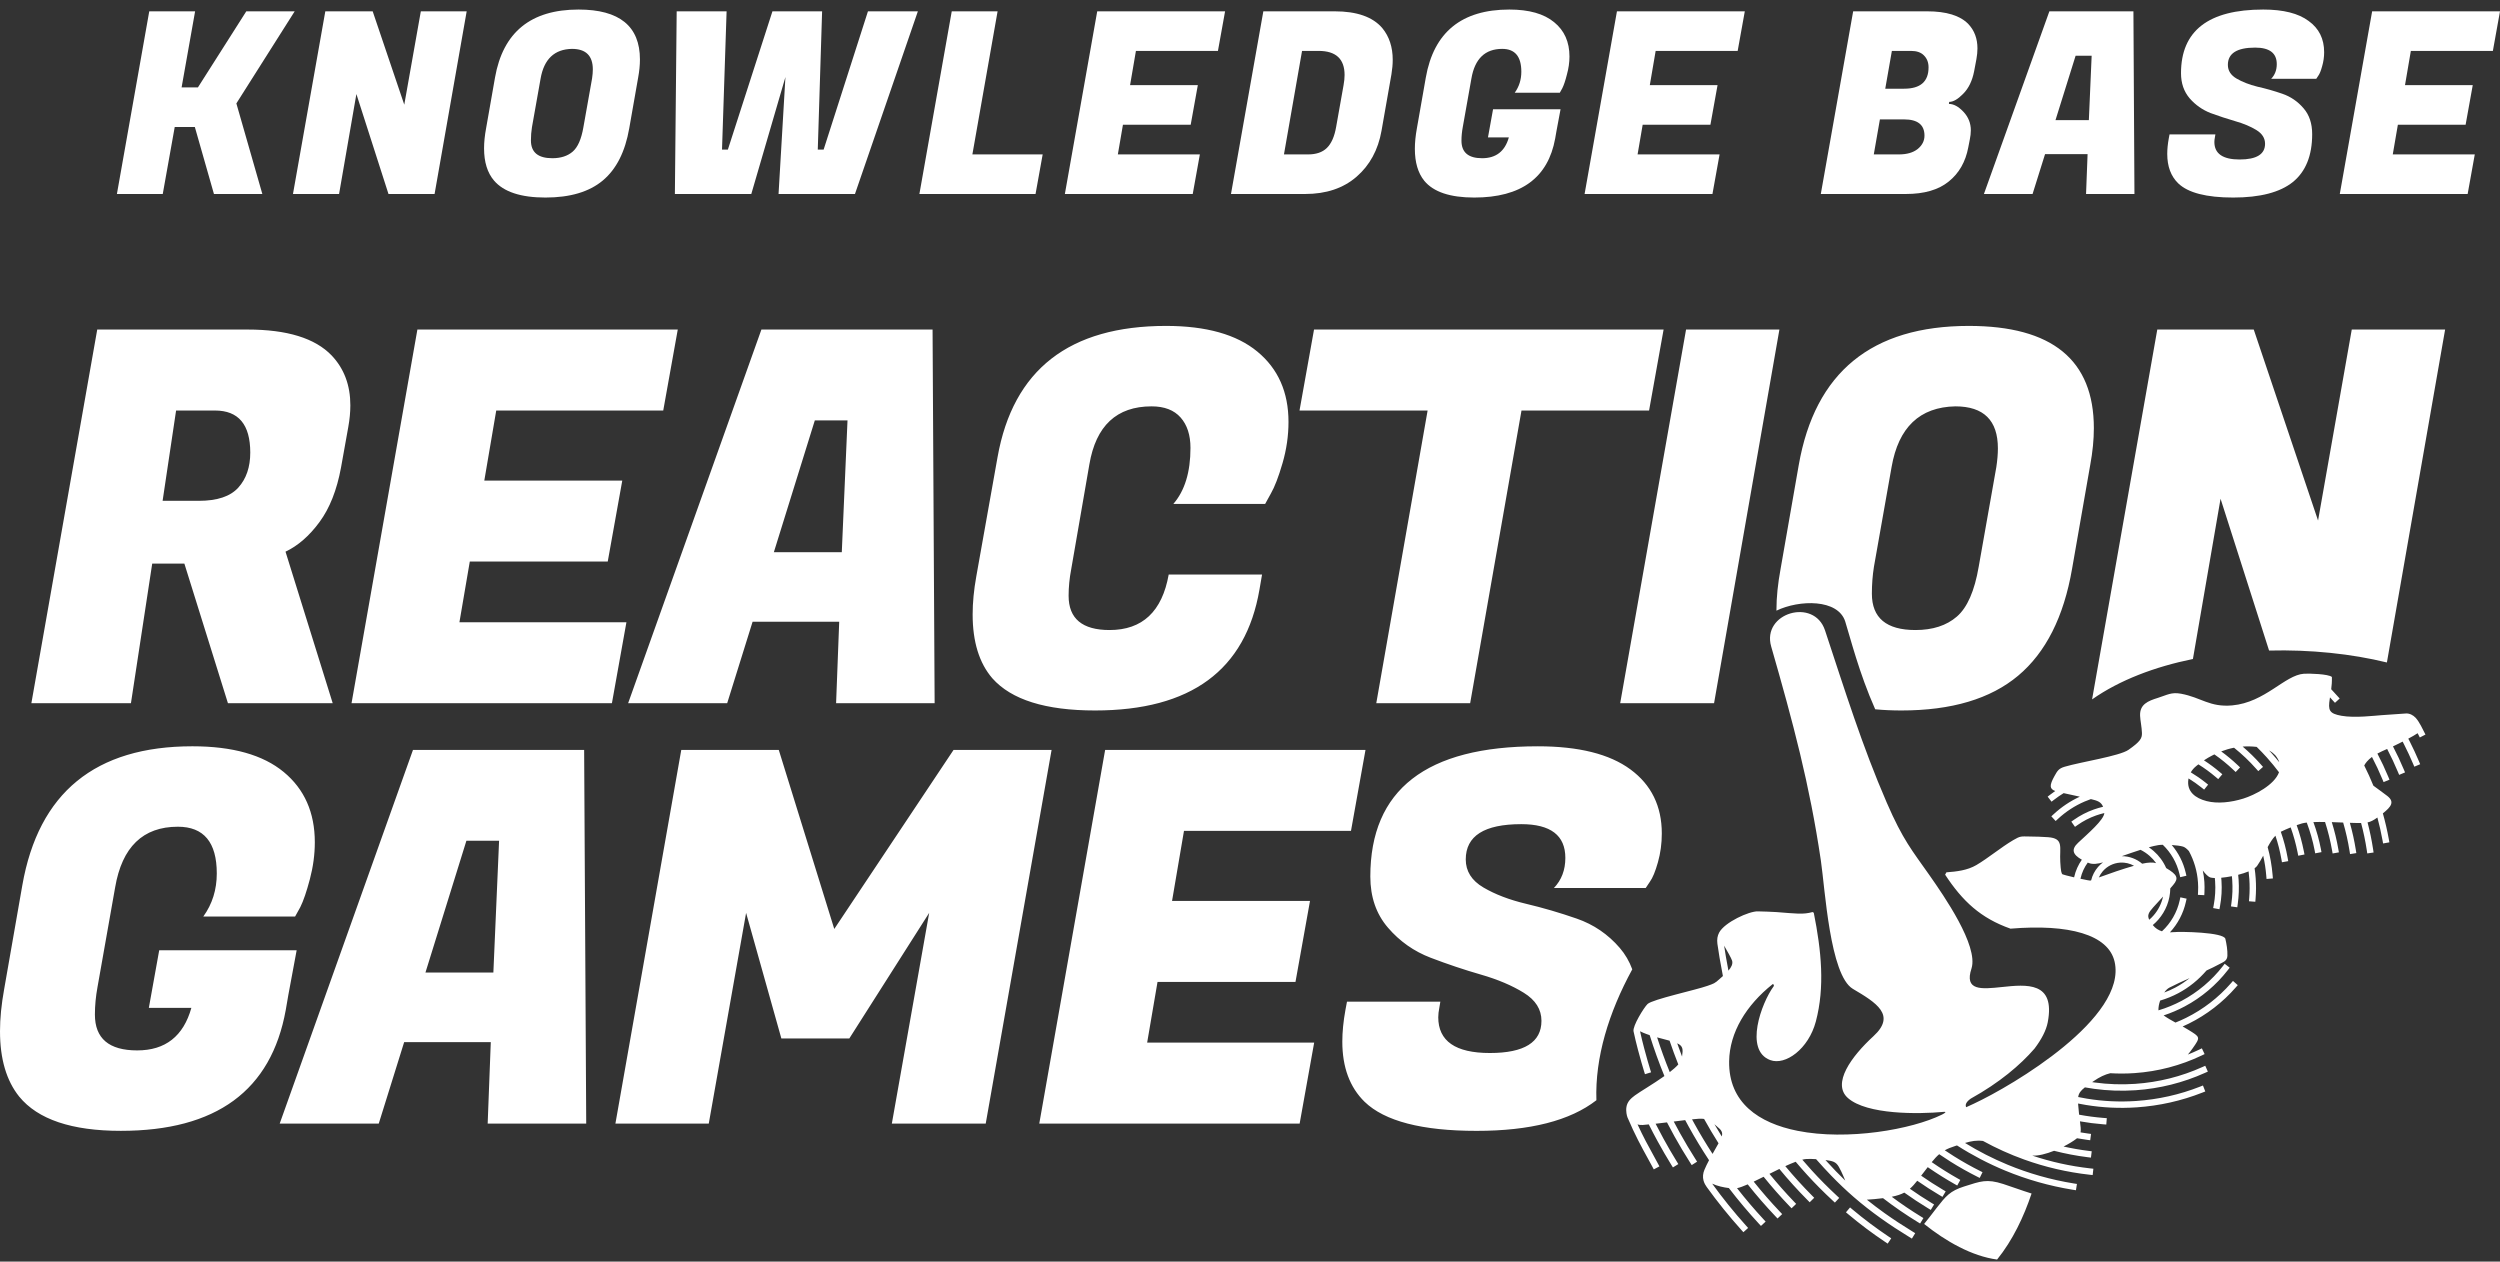
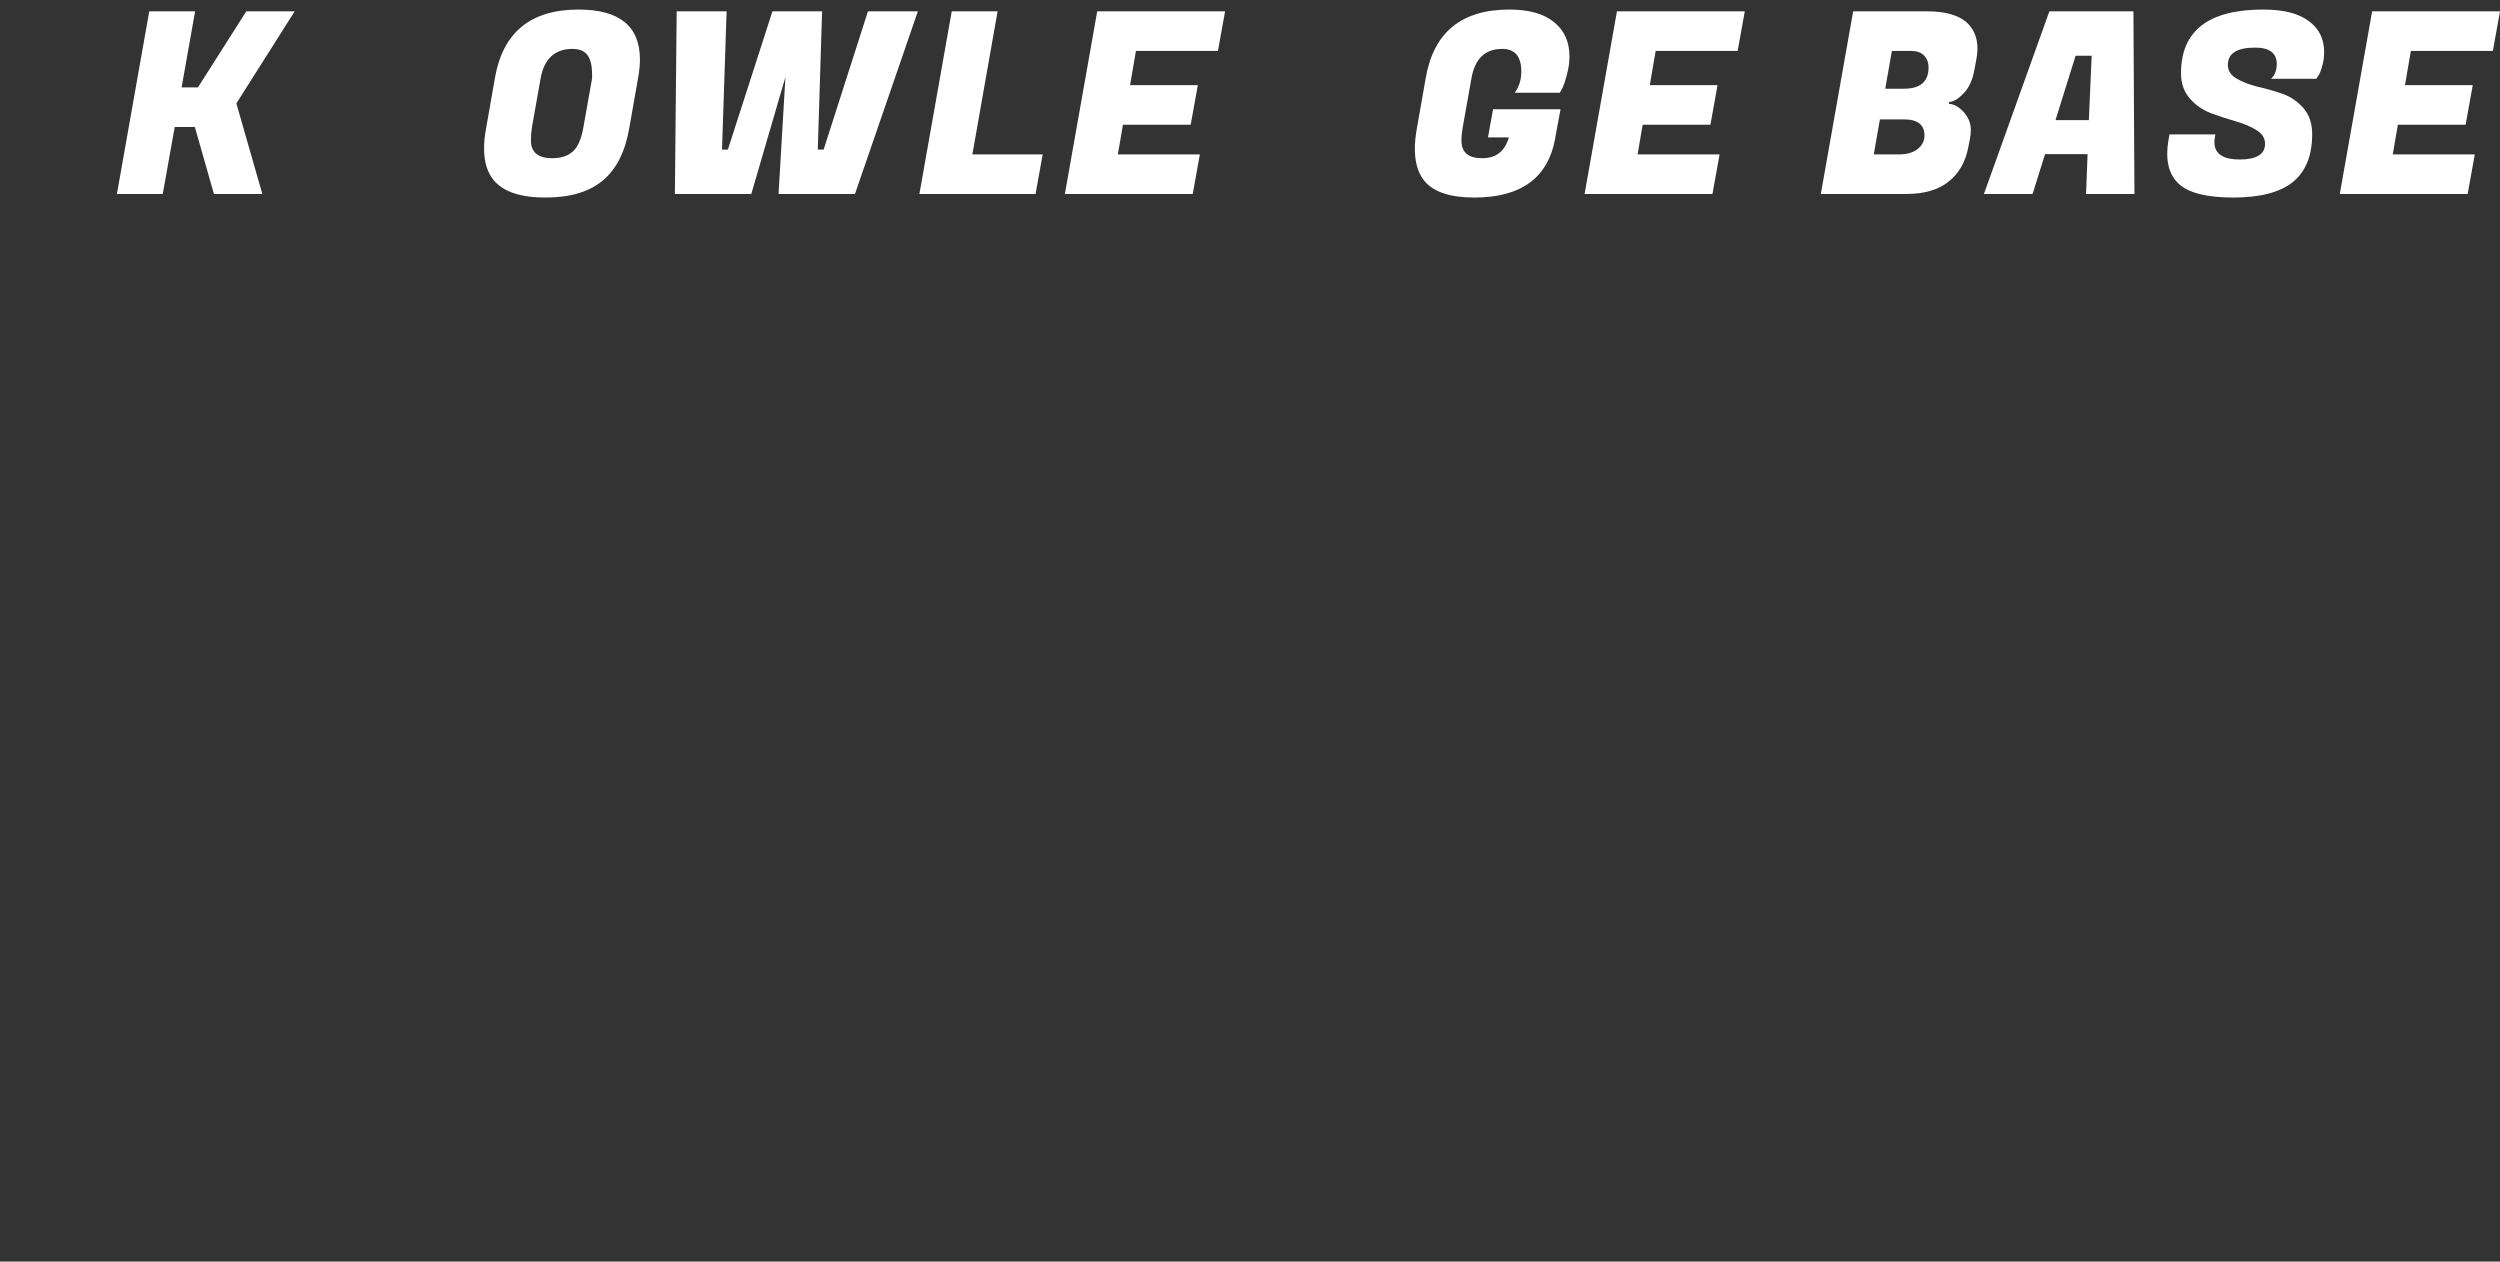
<svg xmlns="http://www.w3.org/2000/svg" width="216" height="109" viewBox="0 0 216 109" fill="none">
  <rect x="0" y="0" width="216" height="109" fill="#333333" stroke="none" />
-   <path fill-rule="evenodd" clip-rule="evenodd" d="M21.398 28.473C24.804 28.473 27.224 29.22 28.657 30.715C29.733 31.851 30.27 33.286 30.27 35.019C30.27 35.617 30.21 36.245 30.09 36.902L29.463 40.4C29.105 42.343 28.485 43.913 27.603 45.108C26.722 46.304 25.744 47.156 24.668 47.664L28.746 60.758H19.694L15.93 48.696H13.151L11.313 60.758H2.71L8.401 28.473H21.398ZM175.528 103.12C174.856 105.129 173.894 107.164 172.548 108.825C170.368 108.533 168.126 107.255 166.244 105.749C166.547 105.395 166.873 104.941 167.335 104.351C168.123 103.348 168.474 102.897 169.712 102.508C171.127 102.064 171.633 101.832 173.08 102.297C173.881 102.555 174.71 102.869 175.528 103.12ZM156.616 78.799C155.774 79.034 155.16 78.93 153.489 78.804C152.943 78.763 152.434 78.763 151.886 78.742C151.127 78.713 149.003 79.686 148.533 80.577C148.386 80.856 148.335 81.168 148.383 81.542C148.433 81.92 148.485 82.259 148.57 82.751C148.642 83.163 148.731 83.655 148.859 84.331C148.754 84.423 148.657 84.508 148.578 84.58C148.149 84.977 148.067 84.983 147.522 85.178C146.526 85.536 142.778 86.34 142.35 86.746C142.048 87.031 141.042 88.651 141.138 89.108C141.244 89.614 141.384 90.183 141.526 90.723C141.721 91.464 141.92 92.149 142.043 92.547L142.125 92.811L142.653 92.648L142.571 92.384C142.447 91.983 142.25 91.303 142.059 90.582C141.928 90.085 141.8 89.567 141.7 89.102C141.783 89.147 141.877 89.187 141.976 89.23C142.147 89.303 142.336 89.372 142.532 89.437C142.907 90.639 143.332 91.818 143.805 92.971C142.836 93.66 141.681 94.33 141.259 94.642C140.897 94.911 140.6 95.182 140.524 95.644C140.464 96.008 140.559 96.413 140.619 96.554C141.263 98.067 141.83 99.1 142.353 100.05C142.489 100.297 142.622 100.538 142.757 100.792L142.887 101.035L143.374 100.775L143.244 100.532C143.115 100.291 142.978 100.041 142.838 99.785C142.418 99.023 141.969 98.206 141.482 97.144C141.755 97.251 142.09 97.181 142.455 97.148C142.704 97.645 142.96 98.135 143.225 98.618C143.598 99.299 143.987 99.97 144.394 100.631L144.539 100.866L145.008 100.576L144.864 100.341C144.463 99.691 144.079 99.028 143.71 98.353C143.481 97.936 143.259 97.514 143.044 97.09C143.371 97.055 143.699 97.016 144.028 96.974C144.238 97.381 144.455 97.785 144.676 98.184C145.099 98.943 145.545 99.694 146.016 100.431L146.164 100.664L146.629 100.368L146.481 100.136C146.021 99.414 145.58 98.674 145.158 97.915C144.972 97.579 144.789 97.241 144.611 96.901C144.941 96.859 145.271 96.817 145.6 96.778C145.698 96.961 145.796 97.143 145.895 97.324C146.446 98.322 147.035 99.296 147.661 100.242C147.513 100.52 147.376 100.8 147.26 101.079C147.138 101.372 147.098 101.693 147.184 102C147.249 102.236 147.367 102.427 147.462 102.558C147.922 103.196 148.403 103.827 148.906 104.451C149.405 105.069 149.917 105.67 150.445 106.258L150.628 106.463L151.039 106.095L150.855 105.891C150.332 105.309 149.825 104.714 149.335 104.106C148.857 103.513 148.389 102.9 147.932 102.268C148.375 102.477 148.934 102.596 149.375 102.649C150.19 103.713 151.052 104.737 151.959 105.717L152.146 105.92L152.551 105.546L152.365 105.343C151.567 104.481 150.804 103.586 150.08 102.659C150.323 102.607 150.641 102.488 151.003 102.329C151.759 103.281 152.555 104.199 153.389 105.078L153.579 105.278L153.98 104.898L153.79 104.698C152.998 103.863 152.24 102.993 151.52 102.093C151.793 101.963 152.082 101.82 152.377 101.672C153.083 102.546 153.824 103.389 154.599 104.198L154.791 104.397L155.188 104.015L154.997 103.816C154.261 103.047 153.554 102.247 152.881 101.42C153.167 101.276 153.454 101.132 153.736 100.997C154.503 101.929 155.313 102.824 156.163 103.68L156.357 103.877L156.748 103.488L156.554 103.292C155.75 102.482 154.98 101.635 154.249 100.754C154.567 100.608 154.87 100.478 155.147 100.376C155.468 100.756 155.795 101.13 156.128 101.496C156.831 102.267 157.566 103.008 158.332 103.717L158.534 103.904L158.909 103.5L158.707 103.312C157.954 102.615 157.229 101.885 156.536 101.124C156.258 100.82 155.986 100.51 155.718 100.196C155.851 100.164 155.973 100.143 156.081 100.137C156.33 100.124 156.618 100.132 156.91 100.152C157.337 100.637 157.773 101.112 158.219 101.575C158.842 102.217 159.488 102.837 160.165 103.424C160.908 104.069 161.684 104.674 162.488 105.248C163.285 105.818 164.109 106.356 164.954 106.872L165.188 107.016L165.474 106.546L165.239 106.402C164.411 105.897 163.599 105.365 162.807 104.8C162.293 104.431 161.788 104.05 161.295 103.652C161.673 103.633 162.171 103.589 162.669 103.525L162.694 103.523C163.662 104.268 164.671 104.962 165.716 105.6L165.898 105.711L166.184 105.241L166.002 105.13C165.123 104.593 164.269 104.016 163.446 103.401C163.9 103.309 164.243 103.195 164.531 103.041C165.198 103.519 165.883 103.97 166.583 104.395L166.819 104.538L167.105 104.066L166.869 103.923C166.235 103.539 165.615 103.134 165.013 102.708C165.228 102.522 165.427 102.296 165.649 102.017C166.279 102.457 166.926 102.875 167.59 103.268L167.827 103.409L168.108 102.935L167.872 102.794C167.228 102.413 166.6 102.008 165.987 101.58C166.151 101.366 166.332 101.128 166.542 100.861L166.557 100.842C166.588 100.863 166.618 100.884 166.649 100.905C167.379 101.409 168.135 101.882 168.91 102.32C168.975 102.356 169.04 102.393 169.105 102.429L169.371 101.946C169.3 101.907 169.231 101.867 169.161 101.828C168.406 101.402 167.673 100.942 166.962 100.451L166.901 100.409C167.124 100.136 167.323 99.913 167.546 99.723C167.87 99.946 168.199 100.161 168.531 100.37C169.287 100.844 170.067 101.283 170.871 101.685C170.93 101.714 170.989 101.743 171.047 101.772L171.29 101.277C171.238 101.251 171.186 101.225 171.134 101.199C170.343 100.804 169.571 100.371 168.822 99.901C168.555 99.734 168.29 99.561 168.03 99.385C168.272 99.25 168.557 99.131 168.919 99.017C168.975 99 169.03 98.983 169.083 98.965C170.401 99.81 171.797 100.54 173.255 101.143C175.108 101.908 177.062 102.467 179.089 102.794L179.361 102.837L179.447 102.293L179.175 102.25C177.191 101.93 175.278 101.382 173.465 100.634C172.182 100.104 170.948 99.473 169.776 98.751C170.338 98.587 170.773 98.507 171.332 98.579C172.468 99.203 173.657 99.741 174.888 100.184C176.687 100.832 178.578 101.277 180.533 101.495L180.807 101.525L180.867 100.977L180.593 100.948C178.867 100.756 177.188 100.38 175.58 99.842C176.096 99.88 176.794 99.697 177.471 99.429C178.422 99.674 179.394 99.861 180.384 99.984L180.658 100.018L180.724 99.47L180.451 99.436C179.721 99.345 179.001 99.219 178.292 99.06C178.735 98.837 179.124 98.599 179.388 98.396C179.41 98.379 179.432 98.362 179.452 98.344C179.74 98.396 180.03 98.441 180.322 98.481L180.594 98.518L180.668 97.971L180.396 97.935C180.182 97.906 179.971 97.874 179.76 97.838C179.802 97.603 179.764 97.308 179.708 96.883C180.366 97.001 181.033 97.086 181.708 97.139L181.984 97.16L182.027 96.61L181.751 96.589C181.036 96.533 180.331 96.439 179.636 96.309C179.631 96.258 179.625 96.204 179.619 96.149C179.586 95.826 179.559 95.564 179.545 95.344C179.772 95.39 180.001 95.432 180.23 95.469C181.649 95.702 183.116 95.776 184.61 95.675C185.597 95.608 186.561 95.466 187.498 95.256C188.457 95.041 189.385 94.755 190.279 94.403L190.537 94.302L190.335 93.787L190.078 93.888C189.209 94.229 188.308 94.508 187.378 94.716C186.469 94.92 185.532 95.058 184.572 95.124C183.119 95.222 181.694 95.151 180.317 94.925C180.061 94.883 179.807 94.836 179.554 94.783C179.607 94.448 179.77 94.234 180.135 93.948C180.397 93.997 180.661 94.039 180.928 94.075C182.096 94.235 183.294 94.279 184.509 94.197C185.563 94.125 186.589 93.962 187.579 93.714C188.595 93.46 189.574 93.118 190.507 92.698L190.758 92.587L190.534 92.082L190.282 92.194C189.379 92.601 188.431 92.932 187.447 93.178C186.488 93.418 185.494 93.576 184.471 93.646C183.287 93.726 182.126 93.684 181 93.53C180.92 93.519 180.842 93.508 180.763 93.496L180.841 93.441C181.428 93.034 181.874 92.836 182.328 92.726C183.012 92.767 183.706 92.766 184.408 92.718C185.434 92.648 186.432 92.482 187.395 92.23C188.38 91.971 189.329 91.622 190.23 91.192L190.478 91.073L190.241 90.576L189.993 90.695C189.679 90.845 189.359 90.985 189.033 91.114C189.175 90.943 189.314 90.761 189.44 90.582C190.141 89.591 190.103 89.612 189.064 88.97C188.905 88.871 188.743 88.779 188.58 88.688C188.762 88.607 188.942 88.524 189.12 88.436C190.669 87.668 192.04 86.604 193.161 85.323L193.343 85.116L192.929 84.752L192.747 84.96C191.673 86.188 190.36 87.208 188.876 87.942C188.577 88.09 188.272 88.227 187.961 88.35C187.606 88.156 187.257 87.959 186.937 87.732C187.572 87.523 188.182 87.263 188.761 86.954C190.214 86.181 191.478 85.108 192.477 83.825L192.646 83.608L192.212 83.269L192.043 83.487C191.092 84.709 189.888 85.729 188.503 86.467C187.868 86.805 187.195 87.083 186.49 87.294C186.478 87.05 186.533 86.747 186.636 86.451C187.189 86.287 187.711 86.074 188.203 85.813C189.128 85.321 189.942 84.661 190.645 83.849C191.056 83.66 191.42 83.485 191.692 83.334C192.069 83.124 192.431 83.043 192.448 82.578C192.466 82.089 192.374 81.559 192.273 81.118C192.14 80.541 188.416 80.473 187.753 80.54C187.661 80.549 187.571 80.554 187.482 80.555C188.159 79.823 188.643 78.914 188.863 77.913L188.922 77.645L188.383 77.528L188.325 77.797C188.097 78.834 187.554 79.761 186.794 80.464C186.491 80.371 186.225 80.203 186.016 79.943L186.001 79.924C186.172 79.78 186.332 79.624 186.479 79.456C187.114 78.727 187.5 77.779 187.513 76.754C187.6 76.654 187.684 76.557 187.762 76.464C188.257 75.876 188.134 75.582 187.159 75.002C186.909 74.431 186.535 73.928 186.074 73.526C185.942 73.411 185.804 73.304 185.658 73.206C185.952 73.125 186.227 73.06 186.47 73.019C186.567 73.002 186.704 72.993 186.865 72.989C187.565 73.661 188.078 74.532 188.308 75.521L188.37 75.789L188.906 75.664L188.843 75.395C188.634 74.496 188.213 73.684 187.638 73.009C188.039 73.035 188.424 73.085 188.623 73.15C188.784 73.202 188.951 73.343 189.121 73.533C189.562 74.345 189.84 75.261 189.906 76.243C189.916 76.383 189.921 76.515 189.922 76.64C189.923 76.77 189.92 76.903 189.913 77.04L189.9 77.316L190.451 77.343L190.465 77.068C190.472 76.929 190.475 76.784 190.473 76.635C190.473 76.486 190.467 76.343 190.458 76.206C190.435 75.865 190.388 75.532 190.32 75.208C190.559 75.522 190.787 75.763 190.997 75.819C191.089 75.844 191.214 75.857 191.361 75.861C191.37 75.955 191.378 76.049 191.385 76.142C191.409 76.496 191.411 76.838 191.391 77.171C191.371 77.514 191.33 77.853 191.268 78.186L191.217 78.457L191.759 78.558L191.809 78.288C191.875 77.934 191.92 77.571 191.941 77.203C191.962 76.836 191.961 76.47 191.936 76.105C191.931 76.016 191.923 75.927 191.914 75.838C192.198 75.812 192.515 75.766 192.835 75.703C192.847 75.815 192.856 75.928 192.864 76.042C192.887 76.385 192.893 76.719 192.881 77.045C192.869 77.38 192.839 77.713 192.793 78.042L192.756 78.314L193.302 78.39L193.339 78.117C193.388 77.772 193.419 77.42 193.432 77.064C193.444 76.71 193.439 76.357 193.416 76.005C193.406 75.863 193.394 75.722 193.378 75.582C193.702 75.499 194.014 75.4 194.279 75.29C194.307 75.505 194.328 75.722 194.342 75.942C194.361 76.223 194.37 76.498 194.368 76.769C194.366 77.046 194.355 77.321 194.333 77.595L194.311 77.87L194.861 77.913L194.882 77.638C194.905 77.353 194.918 77.063 194.92 76.771C194.922 76.481 194.913 76.192 194.893 75.904C194.873 75.605 194.841 75.308 194.798 75.016C194.893 74.949 194.967 74.88 195.017 74.81C195.213 74.531 195.382 74.23 195.541 73.93C195.668 74.496 195.758 75.076 195.806 75.668L195.828 75.942L196.377 75.898L196.355 75.624C196.286 74.785 196.141 73.972 195.926 73.192C196.13 72.811 196.34 72.464 196.596 72.204C196.816 72.857 196.989 73.532 197.112 74.227L197.16 74.499L197.703 74.403L197.655 74.131C197.517 73.353 197.318 72.595 197.061 71.865C197.317 71.74 197.613 71.608 197.915 71.487C198.167 72.193 198.368 72.92 198.515 73.664L198.567 73.934L199.108 73.828L199.055 73.558C198.9 72.776 198.692 72.02 198.432 71.292C198.591 71.236 198.746 71.185 198.892 71.144C199.003 71.113 199.143 71.088 199.305 71.07C199.598 71.852 199.827 72.651 199.982 73.457L200.034 73.728L200.576 73.624L200.525 73.353C200.374 72.569 200.156 71.792 199.877 71.028C200.187 71.016 200.531 71.015 200.885 71.02C201.14 71.813 201.343 72.63 201.49 73.468L201.538 73.74L202.081 73.644L202.033 73.373C201.893 72.573 201.703 71.792 201.467 71.032C201.805 71.042 202.14 71.055 202.449 71.068C202.683 71.865 202.868 72.684 203.001 73.522L203.044 73.794L203.587 73.707L203.544 73.435C203.417 72.636 203.244 71.853 203.028 71.091C203.232 71.098 203.412 71.104 203.563 71.106C203.727 71.108 203.87 71.11 203.998 71.108C204.204 71.875 204.369 72.662 204.491 73.463L204.531 73.736L205.077 73.656L205.037 73.382C204.917 72.592 204.757 71.816 204.557 71.057C204.829 70.999 205.067 70.878 205.406 70.634C205.582 71.279 205.73 71.936 205.85 72.603L205.899 72.875L206.442 72.778L206.394 72.506C206.257 71.748 206.085 71.004 205.879 70.275C206.61 69.694 206.908 69.281 206.269 68.775C205.907 68.487 205.457 68.184 205.06 67.882C204.819 67.287 204.555 66.705 204.269 66.136C204.336 66.013 204.415 65.9 204.504 65.796C204.631 65.648 204.778 65.517 204.938 65.4C205.263 66.023 205.564 66.664 205.836 67.319L205.941 67.574L206.451 67.364L206.346 67.11C206.062 66.426 205.748 65.759 205.407 65.108C205.674 64.963 205.961 64.835 206.249 64.71L206.254 64.719C206.589 65.361 206.898 66.019 207.18 66.694L207.287 66.949L207.795 66.736L207.689 66.482C207.405 65.803 207.092 65.137 206.753 64.486C206.828 64.452 206.9 64.417 206.973 64.382C207.177 64.281 207.385 64.178 207.588 64.075C207.63 64.155 207.671 64.236 207.712 64.317C207.991 64.868 208.251 65.426 208.49 65.988L208.597 66.242L209.104 66.028L208.997 65.774C208.749 65.189 208.485 64.62 208.204 64.067C208.161 63.985 208.119 63.901 208.076 63.82C208.4 63.647 208.684 63.484 208.881 63.35C208.904 63.394 208.925 63.435 208.946 63.473L209.072 63.718L209.56 63.466C209.316 62.993 209.061 62.412 208.715 62.02C208.488 61.782 208.19 61.623 207.861 61.646C207.158 61.695 206.457 61.744 205.754 61.792C205.173 61.831 203.457 62.048 202.308 61.845C201.221 61.654 201.142 61.35 201.29 60.384C201.296 60.339 201.303 60.294 201.311 60.251L201.471 60.428L201.741 60.723L202.148 60.351L201.879 60.055C201.727 59.889 201.571 59.718 201.416 59.55C201.46 59.214 201.487 58.884 201.475 58.49C201.184 58.229 199.501 58.181 199.066 58.21C197.407 58.322 195.707 60.693 192.858 60.947C190.912 61.12 190.196 60.266 188.443 59.938C187.594 59.78 187.232 60.051 186.44 60.297C185.59 60.561 184.86 60.852 184.904 61.848C184.922 62.263 185.05 62.818 185.064 63.334C185.078 63.796 184.912 64.077 183.901 64.786C183.137 65.321 179.789 65.832 178.392 66.244C177.876 66.396 177.759 66.597 177.512 67.042C177.052 67.87 177.077 68.158 177.572 68.343C177.424 68.445 177.278 68.551 177.135 68.662L176.917 68.83L177.254 69.266L177.472 69.098C177.736 68.894 178.013 68.704 178.299 68.527L179.696 68.833C178.861 69.217 178.101 69.73 177.438 70.344L177.235 70.53L177.609 70.936L177.812 70.749C178.478 70.131 179.251 69.623 180.102 69.256C180.282 69.178 180.464 69.107 180.651 69.042H180.653C181.213 69.174 181.54 69.283 181.706 69.706C181.436 69.768 181.172 69.845 180.914 69.937C180.293 70.157 179.714 70.459 179.187 70.831L178.962 70.988L179.279 71.439L179.503 71.281C179.988 70.939 180.524 70.66 181.097 70.456C181.331 70.374 181.57 70.304 181.815 70.248C181.767 70.848 180.431 71.991 179.548 72.816C178.931 73.393 179.075 73.832 179.871 74.279C179.559 74.723 179.331 75.228 179.21 75.771L179.203 75.803C178.699 75.685 178.243 75.568 178.204 75.542C178.098 75.469 178.053 75.25 178.007 74.46C177.932 73.196 178.345 72.435 176.944 72.333C176.412 72.293 175.88 72.281 175.337 72.274C174.626 72.266 174.573 72.215 173.942 72.587C172.869 73.221 171.791 74.133 170.76 74.74C169.985 75.196 169.069 75.303 168.17 75.369L168.058 75.572C169.56 77.861 171.127 79.326 173.707 80.237C178.753 79.817 182.163 80.743 182.701 83.089C183.803 87.897 173.982 93.752 170.522 95.367C170.31 95.466 170.095 95.564 169.878 95.663C169.767 95.436 169.898 95.189 170.27 94.923C172.766 93.535 174.552 92.019 175.778 90.604C176.376 89.817 176.791 89.031 176.925 88.326C177.599 84.79 175.097 85.054 172.953 85.281C171.2 85.465 169.687 85.625 170.341 83.665C170.943 81.7 167.949 77.393 166.705 75.617C165.205 73.475 164.424 72.597 163.014 69.344C160.889 64.445 159.41 59.681 157.681 54.463C156.735 51.61 152.196 52.954 153.03 55.857C154.929 62.462 156.347 67.754 157.323 74.35C157.684 76.783 158.099 84.264 160.089 85.439C162.102 86.631 163.862 87.697 161.863 89.53C159.977 91.259 158.23 93.629 159.674 94.882C161.319 96.309 165.719 96.272 167.94 96.065C168.196 96.041 168.08 96.157 167.787 96.302C165.17 97.592 159.624 98.564 155.303 97.702C151.956 97.036 149.343 95.268 149.397 91.698C149.434 89.195 150.875 86.847 153.15 85.036C153.218 84.981 153.317 85.156 153.231 85.234C152.712 85.946 152.076 87.32 151.851 88.623C151.626 89.931 151.813 91.167 152.948 91.591C154.259 92.079 156.261 90.633 156.891 88.249C157.676 85.282 157.368 82.143 156.71 78.862L156.605 78.8L156.616 78.799ZM180.385 74.526C180.408 74.536 180.431 74.547 180.454 74.556C180.806 74.708 181.265 74.633 181.702 74.507C181.544 74.624 181.4 74.758 181.272 74.904C180.987 75.232 180.78 75.627 180.676 76.059L180.615 76.081C180.556 76.091 180.185 76.019 179.753 75.924L179.761 75.89C179.873 75.391 180.089 74.927 180.385 74.525V74.526ZM183.319 73.974C183.834 73.796 184.399 73.597 184.943 73.424C185.223 73.564 185.484 73.739 185.718 73.944C185.933 74.131 186.126 74.343 186.291 74.576C186.135 74.534 185.969 74.515 185.773 74.525C185.597 74.527 185.361 74.564 185.084 74.624C184.606 74.216 183.987 73.972 183.319 73.974H183.319ZM196.052 64.842C196.269 64.963 196.451 65.108 196.583 65.251C196.754 65.456 196.866 65.658 196.929 65.857C196.719 65.597 196.503 65.342 196.28 65.093C196.205 65.008 196.129 64.925 196.052 64.842ZM196.907 66.723C196.504 67.831 194.782 68.7 193.819 68.999C192.758 69.329 191.594 69.459 190.644 69.213C189.694 68.966 188.921 68.407 189.074 67.351C189.078 67.319 189.083 67.287 189.09 67.257C189.483 67.498 189.862 67.763 190.222 68.052L190.437 68.224L190.782 67.794L190.567 67.621C190.161 67.296 189.732 66.999 189.285 66.731C189.402 66.526 189.562 66.341 189.767 66.177C189.825 66.13 189.883 66.084 189.94 66.04C190.468 66.369 190.971 66.736 191.443 67.138L191.653 67.316L192.01 66.896L191.8 66.718C191.364 66.347 190.904 66.004 190.422 65.693C190.657 65.536 190.889 65.399 191.119 65.283C191.187 65.248 191.255 65.213 191.323 65.18C191.902 65.582 192.451 66.028 192.962 66.513L193.162 66.702L193.542 66.302L193.342 66.113C192.892 65.686 192.414 65.288 191.912 64.922C192.273 64.784 192.642 64.675 193.02 64.603C193.707 65.153 194.348 65.76 194.931 66.42L195.114 66.625L195.526 66.26L195.343 66.054C194.855 65.501 194.326 64.984 193.765 64.504C194.16 64.476 194.565 64.484 194.978 64.532C195.285 64.832 195.582 65.141 195.869 65.461C196.232 65.867 196.579 66.289 196.906 66.724L196.907 66.723ZM148.965 81.706C149.241 82.189 149.58 82.771 149.652 82.999C149.741 83.285 149.575 83.587 149.336 83.864C149.239 83.348 149.168 82.963 149.116 82.657C149.051 82.282 149.006 81.995 148.965 81.706ZM143.174 89.629C143.567 89.738 143.951 89.833 144.251 89.915C144.485 90.609 144.737 91.293 145.005 91.969C144.82 92.177 144.563 92.403 144.267 92.632C143.866 91.649 143.502 90.647 143.174 89.628V89.629ZM144.91 90.14C145.415 90.376 145.425 90.646 145.329 91.288C145.184 90.908 145.044 90.526 144.91 90.14ZM146.192 96.712C146.65 96.662 146.962 96.634 147.233 96.676C147.629 97.391 148.045 98.092 148.481 98.78C148.316 99.081 148.14 99.387 147.965 99.696C147.406 98.838 146.877 97.959 146.381 97.058C146.318 96.943 146.255 96.828 146.193 96.712H146.192ZM148.123 97.13C148.251 97.235 148.393 97.36 148.555 97.509C148.803 97.737 148.831 97.957 148.762 98.192C148.544 97.842 148.332 97.488 148.124 97.131L148.123 97.13ZM157.721 100.232C157.799 100.242 157.873 100.251 157.944 100.26C158.675 100.356 158.779 100.605 159.087 101.221C159.187 101.421 159.3 101.703 159.43 102.003C159.155 101.738 158.884 101.467 158.618 101.192C158.313 100.877 158.015 100.556 157.721 100.232ZM186.99 85.754C187.123 85.566 187.275 85.414 187.438 85.329C187.936 85.072 188.555 84.789 189.182 84.508C188.797 84.82 188.386 85.093 187.948 85.326C187.642 85.488 187.322 85.632 186.989 85.754H186.99ZM185.694 79.465C185.512 79.101 185.622 78.851 186.039 78.392C186.19 78.224 186.523 77.865 186.887 77.464C186.755 78.076 186.469 78.634 186.069 79.093C185.954 79.226 185.828 79.351 185.695 79.465H185.694ZM184.379 74.802C183.415 75.072 182.234 75.487 181.339 75.814C181.428 75.615 181.546 75.431 181.687 75.268C182.052 74.85 182.576 74.572 183.172 74.53C183.608 74.501 184.023 74.602 184.378 74.802H184.379ZM163.173 106.838L163.402 106.991L163.096 107.449L162.867 107.296C162.317 106.928 161.778 106.545 161.248 106.148C160.721 105.752 160.205 105.343 159.702 104.921L159.491 104.744L159.845 104.322L160.056 104.499C160.553 104.917 161.062 105.319 161.58 105.708C162.1 106.098 162.632 106.475 163.174 106.839L163.173 106.838ZM10.441 97.705C6.199 97.705 3.271 96.719 1.658 94.746C0.553 93.371 0 91.487 0 89.096C0 87.99 0.12 86.78 0.359 85.464L1.927 76.496C3.33 68.485 8.23 64.479 16.625 64.479C20.09 64.479 22.719 65.219 24.511 66.699C26.304 68.179 27.2 70.204 27.2 72.775C27.2 73.821 27.058 74.882 26.774 75.958C26.49 77.034 26.214 77.841 25.945 78.379L25.497 79.187H17.566C18.342 78.111 18.73 76.871 18.73 75.465C18.73 72.775 17.61 71.429 15.369 71.429C12.352 71.429 10.544 73.178 9.947 76.675L8.424 85.284C8.275 86.092 8.2 86.884 8.2 87.661C8.2 89.724 9.417 90.755 11.852 90.755C14.287 90.755 15.848 89.53 16.535 87.078H12.86L13.756 82.101H25.631L24.914 85.957L24.69 87.257C23.435 94.223 18.685 97.705 10.44 97.705H10.441ZM42.135 97.078L42.404 90.038H34.92L32.724 97.078H24.166L35.682 64.793H50.47L50.649 97.078H42.135ZM40.297 72.64L36.758 84.029H42.627L43.121 72.64H40.297ZM67.286 64.793L72.081 80.263L82.387 64.793H90.857L85.166 97.078H77.055L80.281 78.873L73.38 89.725H67.51L64.463 78.873L61.237 97.078H53.171L58.862 64.793H67.287H67.286ZM89.793 97.078L95.484 64.793H117.979L116.725 71.788H102.296L101.265 77.842H113.184L111.93 84.837H100.01L99.114 90.083H113.544L112.289 97.078H89.793ZM124.265 87.886C124.265 89.949 125.751 90.98 128.724 90.98C131.697 90.98 133.182 90.053 133.182 88.2C133.182 87.213 132.675 86.406 131.659 85.778C130.644 85.15 129.411 84.627 127.963 84.209C126.514 83.791 125.065 83.305 123.616 82.752C122.167 82.199 120.935 81.332 119.92 80.151C118.904 78.971 118.396 77.498 118.396 75.735C118.396 68.232 123.221 64.48 132.871 64.48C136.396 64.48 139.062 65.145 140.869 66.476C142.676 67.806 143.58 69.653 143.58 72.014C143.58 72.881 143.468 73.71 143.244 74.503C143.02 75.295 142.789 75.856 142.55 76.184L142.191 76.721H134.26C134.917 76.033 135.246 75.167 135.246 74.121C135.246 72.178 133.976 71.207 131.436 71.207C128.24 71.207 126.641 72.223 126.641 74.256C126.641 75.272 127.149 76.079 128.164 76.677C129.18 77.275 130.412 77.746 131.861 78.09C133.31 78.433 134.766 78.86 136.23 79.368C137.694 79.876 138.934 80.721 139.949 81.901C140.416 82.444 140.775 83.06 141.028 83.751C138.983 87.5 137.803 91.379 137.929 95.06C135.656 96.825 132.207 97.707 127.582 97.707C122.862 97.707 119.636 96.87 117.903 95.197C116.619 93.941 115.976 92.208 115.976 89.996C115.976 89.158 116.066 88.247 116.245 87.26L116.38 86.543H124.446L124.356 87.08C124.296 87.379 124.266 87.649 124.266 87.888L124.265 87.886ZM18.575 35.468H15.214L14.049 43.271H17.186C18.769 43.271 19.904 42.89 20.592 42.127C21.279 41.365 21.623 40.356 21.623 39.101C21.623 36.679 20.607 35.469 18.575 35.469V35.468ZM30.372 60.758L36.063 28.473H58.559L57.304 35.468H42.875L41.844 41.522H53.764L52.509 48.517H40.59L39.694 53.763H54.123L52.869 60.758H30.372ZM72.239 60.758L72.507 53.718H65.024L62.828 60.758H54.27L65.786 28.473H80.574L80.752 60.758H72.239ZM70.401 36.32L66.861 47.709H72.731L73.225 36.32H70.401ZM94.611 61.385C90.339 61.385 87.381 60.458 85.739 58.605C84.604 57.289 84.036 55.451 84.036 53.09C84.036 52.074 84.14 50.982 84.349 49.817L86.187 39.504C87.531 31.94 92.386 28.159 100.75 28.159C104.216 28.159 106.845 28.899 108.637 30.379C110.43 31.859 111.326 33.884 111.326 36.455C111.326 37.651 111.153 38.839 110.81 40.019C110.467 41.2 110.13 42.075 109.802 42.643L109.309 43.539H101.378C102.363 42.404 102.857 40.79 102.857 38.697C102.857 37.591 102.573 36.717 102.006 36.074C101.438 35.431 100.602 35.109 99.497 35.109C96.479 35.109 94.687 36.784 94.12 40.131L92.551 49.189C92.402 49.966 92.328 50.729 92.328 51.476C92.328 53.449 93.507 54.435 95.867 54.435C98.705 54.435 100.408 52.835 100.976 49.637H109.042L108.818 50.937C107.623 57.903 102.888 61.385 94.614 61.385H94.611ZM142.481 35.468H131.457L127.021 60.758H118.91L123.346 35.468H112.278L113.532 28.473H143.735L142.48 35.468H142.481ZM153.741 28.473L148.095 60.758H139.984L145.675 28.473H153.741ZM170.109 28.159C177.309 28.159 180.909 31.103 180.909 36.993C180.909 37.98 180.805 39.041 180.595 40.176L179.027 49.144C178.31 53.3 176.756 56.378 174.367 58.381C171.977 60.383 168.617 61.385 164.284 61.385C163.484 61.385 162.729 61.351 162.018 61.283C160.619 58.136 159.861 55.072 159.428 53.701C158.808 51.738 155.457 51.808 153.485 52.76V52.686C153.485 51.61 153.605 50.429 153.844 49.144L155.412 40.176C156.816 32.165 161.715 28.159 170.11 28.159H170.109ZM165.494 54.435C166.987 54.435 168.183 54.047 169.078 53.269C169.974 52.492 170.602 51.057 170.96 48.964L172.483 40.355C172.573 39.757 172.618 39.22 172.618 38.741C172.618 36.32 171.393 35.109 168.944 35.109C165.867 35.17 164.029 36.918 163.432 40.355L161.909 48.964C161.79 49.712 161.73 50.489 161.73 51.296C161.73 53.389 162.985 54.435 165.495 54.435H165.494ZM211.258 28.473L206.228 57.238C203.162 56.486 199.616 56.116 196.048 56.208L191.856 43.091L189.468 56.938C186.188 57.608 183.149 58.748 180.756 60.429L186.389 28.473H194.724L200.28 44.975L203.192 28.473H211.258Z" fill="white" />
  <path d="M25.461 0.978L20.422 8.935L22.666 16.761H18.485L16.835 10.974H15.096L14.062 16.761H10.101L12.896 0.978H16.857L15.69 7.554H17.099L21.28 0.978H25.461Z" fill="white" />
-   <path d="M40.321 0.978L37.548 16.761H33.565L30.792 8.124L29.296 16.761H25.313L28.107 0.978H32.2L34.929 9.045L36.36 0.978H40.321Z" fill="white" />
-   <path d="M49.987 0.825C53.523 0.825 55.291 2.264 55.291 5.143C55.291 5.625 55.239 6.144 55.137 6.7L54.367 11.084C54.014 13.115 53.252 14.62 52.078 15.599C50.904 16.578 49.254 17.068 47.127 17.068C44.999 17.068 43.517 16.578 42.681 15.599C42.109 14.927 41.823 13.999 41.823 12.815C41.823 12.289 41.882 11.712 41.999 11.084L42.769 6.7C43.459 2.783 45.865 0.825 49.987 0.825ZM47.721 13.67C48.454 13.67 49.041 13.48 49.481 13.1C49.921 12.72 50.229 12.019 50.405 10.996L51.154 6.787C51.198 6.495 51.22 6.232 51.22 5.998C51.22 4.814 50.618 4.223 49.415 4.223C47.904 4.252 47.002 5.107 46.708 6.787L45.96 10.996C45.901 11.361 45.872 11.741 45.872 12.136C45.872 13.159 46.488 13.67 47.721 13.67Z" fill="white" />
+   <path d="M49.987 0.825C53.523 0.825 55.291 2.264 55.291 5.143C55.291 5.625 55.239 6.144 55.137 6.7L54.367 11.084C54.014 13.115 53.252 14.62 52.078 15.599C50.904 16.578 49.254 17.068 47.127 17.068C44.999 17.068 43.517 16.578 42.681 15.599C42.109 14.927 41.823 13.999 41.823 12.815C41.823 12.289 41.882 11.712 41.999 11.084L42.769 6.7C43.459 2.783 45.865 0.825 49.987 0.825ZM47.721 13.67C48.454 13.67 49.041 13.48 49.481 13.1C49.921 12.72 50.229 12.019 50.405 10.996L51.154 6.787C51.22 4.814 50.618 4.223 49.415 4.223C47.904 4.252 47.002 5.107 46.708 6.787L45.96 10.996C45.901 11.361 45.872 11.741 45.872 12.136C45.872 13.159 46.488 13.67 47.721 13.67Z" fill="white" />
  <path d="M71.03 0.978L70.656 12.925H71.162L74.991 0.978H79.304L73.869 16.761H67.267L67.861 6.656L64.912 16.761H58.31L58.465 0.978H62.778L62.382 12.925H62.888L66.739 0.978H71.03Z" fill="white" />
  <path d="M89.471 16.761H79.436L82.231 0.978H86.192L84.014 13.341H90.087L89.471 16.761Z" fill="white" />
  <path d="M103.052 16.761H92.005L94.8 0.978H105.847L105.23 4.398H98.144L97.638 7.357H103.492L102.876 10.777H97.022L96.582 13.341H103.668L103.052 16.761Z" fill="white" />
-   <path d="M115.313 0.978C117.235 0.978 118.607 1.461 119.429 2.425C120.03 3.156 120.331 4.069 120.331 5.165C120.331 5.56 120.294 5.976 120.221 6.415L119.362 11.303C119.069 12.954 118.35 14.277 117.206 15.27C116.062 16.264 114.58 16.761 112.761 16.761H106.357L109.152 0.978H115.313ZM113.927 4.398H112.497L110.934 13.341H113.025C113.714 13.341 114.25 13.159 114.631 12.793C115.027 12.413 115.299 11.8 115.445 10.952L116.084 7.357C116.142 7.036 116.172 6.743 116.172 6.48C116.172 5.092 115.423 4.398 113.927 4.398Z" fill="white" />
  <path d="M127.371 17.068C125.288 17.068 123.851 16.585 123.058 15.621C122.515 14.949 122.244 14.028 122.244 12.859C122.244 12.318 122.303 11.726 122.42 11.084L123.19 6.7C123.88 2.783 126.286 0.825 130.408 0.825C132.11 0.825 133.401 1.19 134.281 1.921C135.162 2.637 135.602 3.623 135.602 4.88C135.602 5.392 135.528 5.91 135.382 6.436C135.25 6.963 135.118 7.357 134.986 7.62L134.766 8.015H130.87C131.252 7.489 131.443 6.882 131.443 6.195C131.443 4.88 130.892 4.223 129.792 4.223C128.31 4.223 127.423 5.077 127.129 6.787L126.381 10.996C126.308 11.39 126.271 11.778 126.271 12.158C126.271 13.166 126.865 13.67 128.054 13.67C129.257 13.67 130.027 13.071 130.364 11.873H128.56L129 9.44H134.832L134.479 11.325L134.369 11.96C133.753 15.365 131.421 17.068 127.371 17.068Z" fill="white" />
  <path d="M147.956 16.761H136.909L139.704 0.978H150.751L150.135 4.398H143.049L142.543 7.357H148.396L147.78 10.777H141.927L141.487 13.341H148.572L147.956 16.761Z" fill="white" />
  <path d="M166.495 0.978C168.167 0.978 169.356 1.344 170.06 2.074C170.588 2.63 170.852 3.331 170.852 4.179C170.852 4.471 170.823 4.778 170.764 5.099L170.566 6.152C170.404 6.984 170.089 7.635 169.62 8.102C169.165 8.57 168.761 8.804 168.409 8.804L168.387 8.979C168.798 8.979 169.216 9.206 169.642 9.659C170.067 10.112 170.28 10.645 170.28 11.259C170.28 11.507 170.25 11.77 170.192 12.048L170.06 12.727C169.825 13.984 169.26 14.971 168.365 15.687C167.485 16.403 166.253 16.761 164.668 16.761H157.318L160.113 0.978H166.495ZM164.514 10.316H162.424L161.895 13.341H163.986C164.015 13.341 164.045 13.341 164.074 13.341C164.749 13.341 165.284 13.188 165.68 12.881C166.077 12.559 166.275 12.172 166.275 11.719C166.275 10.784 165.688 10.316 164.514 10.316ZM165.108 4.398H163.458L162.886 7.664H164.514C165.923 7.664 166.627 7.05 166.627 5.823C166.627 5.399 166.495 5.056 166.231 4.792C165.981 4.529 165.607 4.398 165.108 4.398Z" fill="white" />
  <path d="M180.235 16.761L180.367 13.319H176.692L175.614 16.761H171.411L177.066 0.978H184.328L184.416 16.761H180.235ZM179.333 4.814L177.594 10.382H180.477L180.719 4.814H179.333Z" fill="white" />
  <path d="M191.322 12.267C191.322 13.275 192.048 13.78 193.5 13.78C194.967 13.78 195.701 13.327 195.701 12.421C195.701 11.938 195.451 11.544 194.953 11.237C194.454 10.93 193.845 10.674 193.126 10.47C192.422 10.265 191.71 10.031 190.991 9.768C190.287 9.491 189.686 9.067 189.187 8.497C188.688 7.912 188.439 7.189 188.439 6.327C188.439 2.659 190.808 0.825 195.547 0.825C197.278 0.825 198.584 1.154 199.464 1.811C200.359 2.454 200.806 3.353 200.806 4.508C200.806 4.931 200.747 5.34 200.63 5.735C200.527 6.115 200.417 6.385 200.3 6.546L200.124 6.809H196.229C196.552 6.473 196.713 6.049 196.713 5.538C196.713 4.588 196.09 4.113 194.843 4.113C193.273 4.113 192.488 4.61 192.488 5.604C192.488 6.1 192.737 6.495 193.236 6.787C193.735 7.079 194.336 7.313 195.041 7.489C195.759 7.649 196.478 7.854 197.197 8.102C197.916 8.351 198.525 8.767 199.024 9.352C199.522 9.922 199.772 10.667 199.772 11.588C199.772 13.444 199.214 14.825 198.099 15.731C196.984 16.622 195.268 17.068 192.95 17.068C190.632 17.068 189.048 16.659 188.197 15.84C187.566 15.226 187.25 14.379 187.25 13.297C187.25 12.888 187.294 12.443 187.382 11.96L187.448 11.61H191.41L191.366 11.873C191.336 12.019 191.322 12.15 191.322 12.267Z" fill="white" />
  <path d="M213.205 16.761H202.158L204.953 0.978H216L215.384 4.398H208.298L207.792 7.357H213.645L213.029 10.777H207.176L206.735 13.341H213.821L213.205 16.761Z" fill="white" />
</svg>